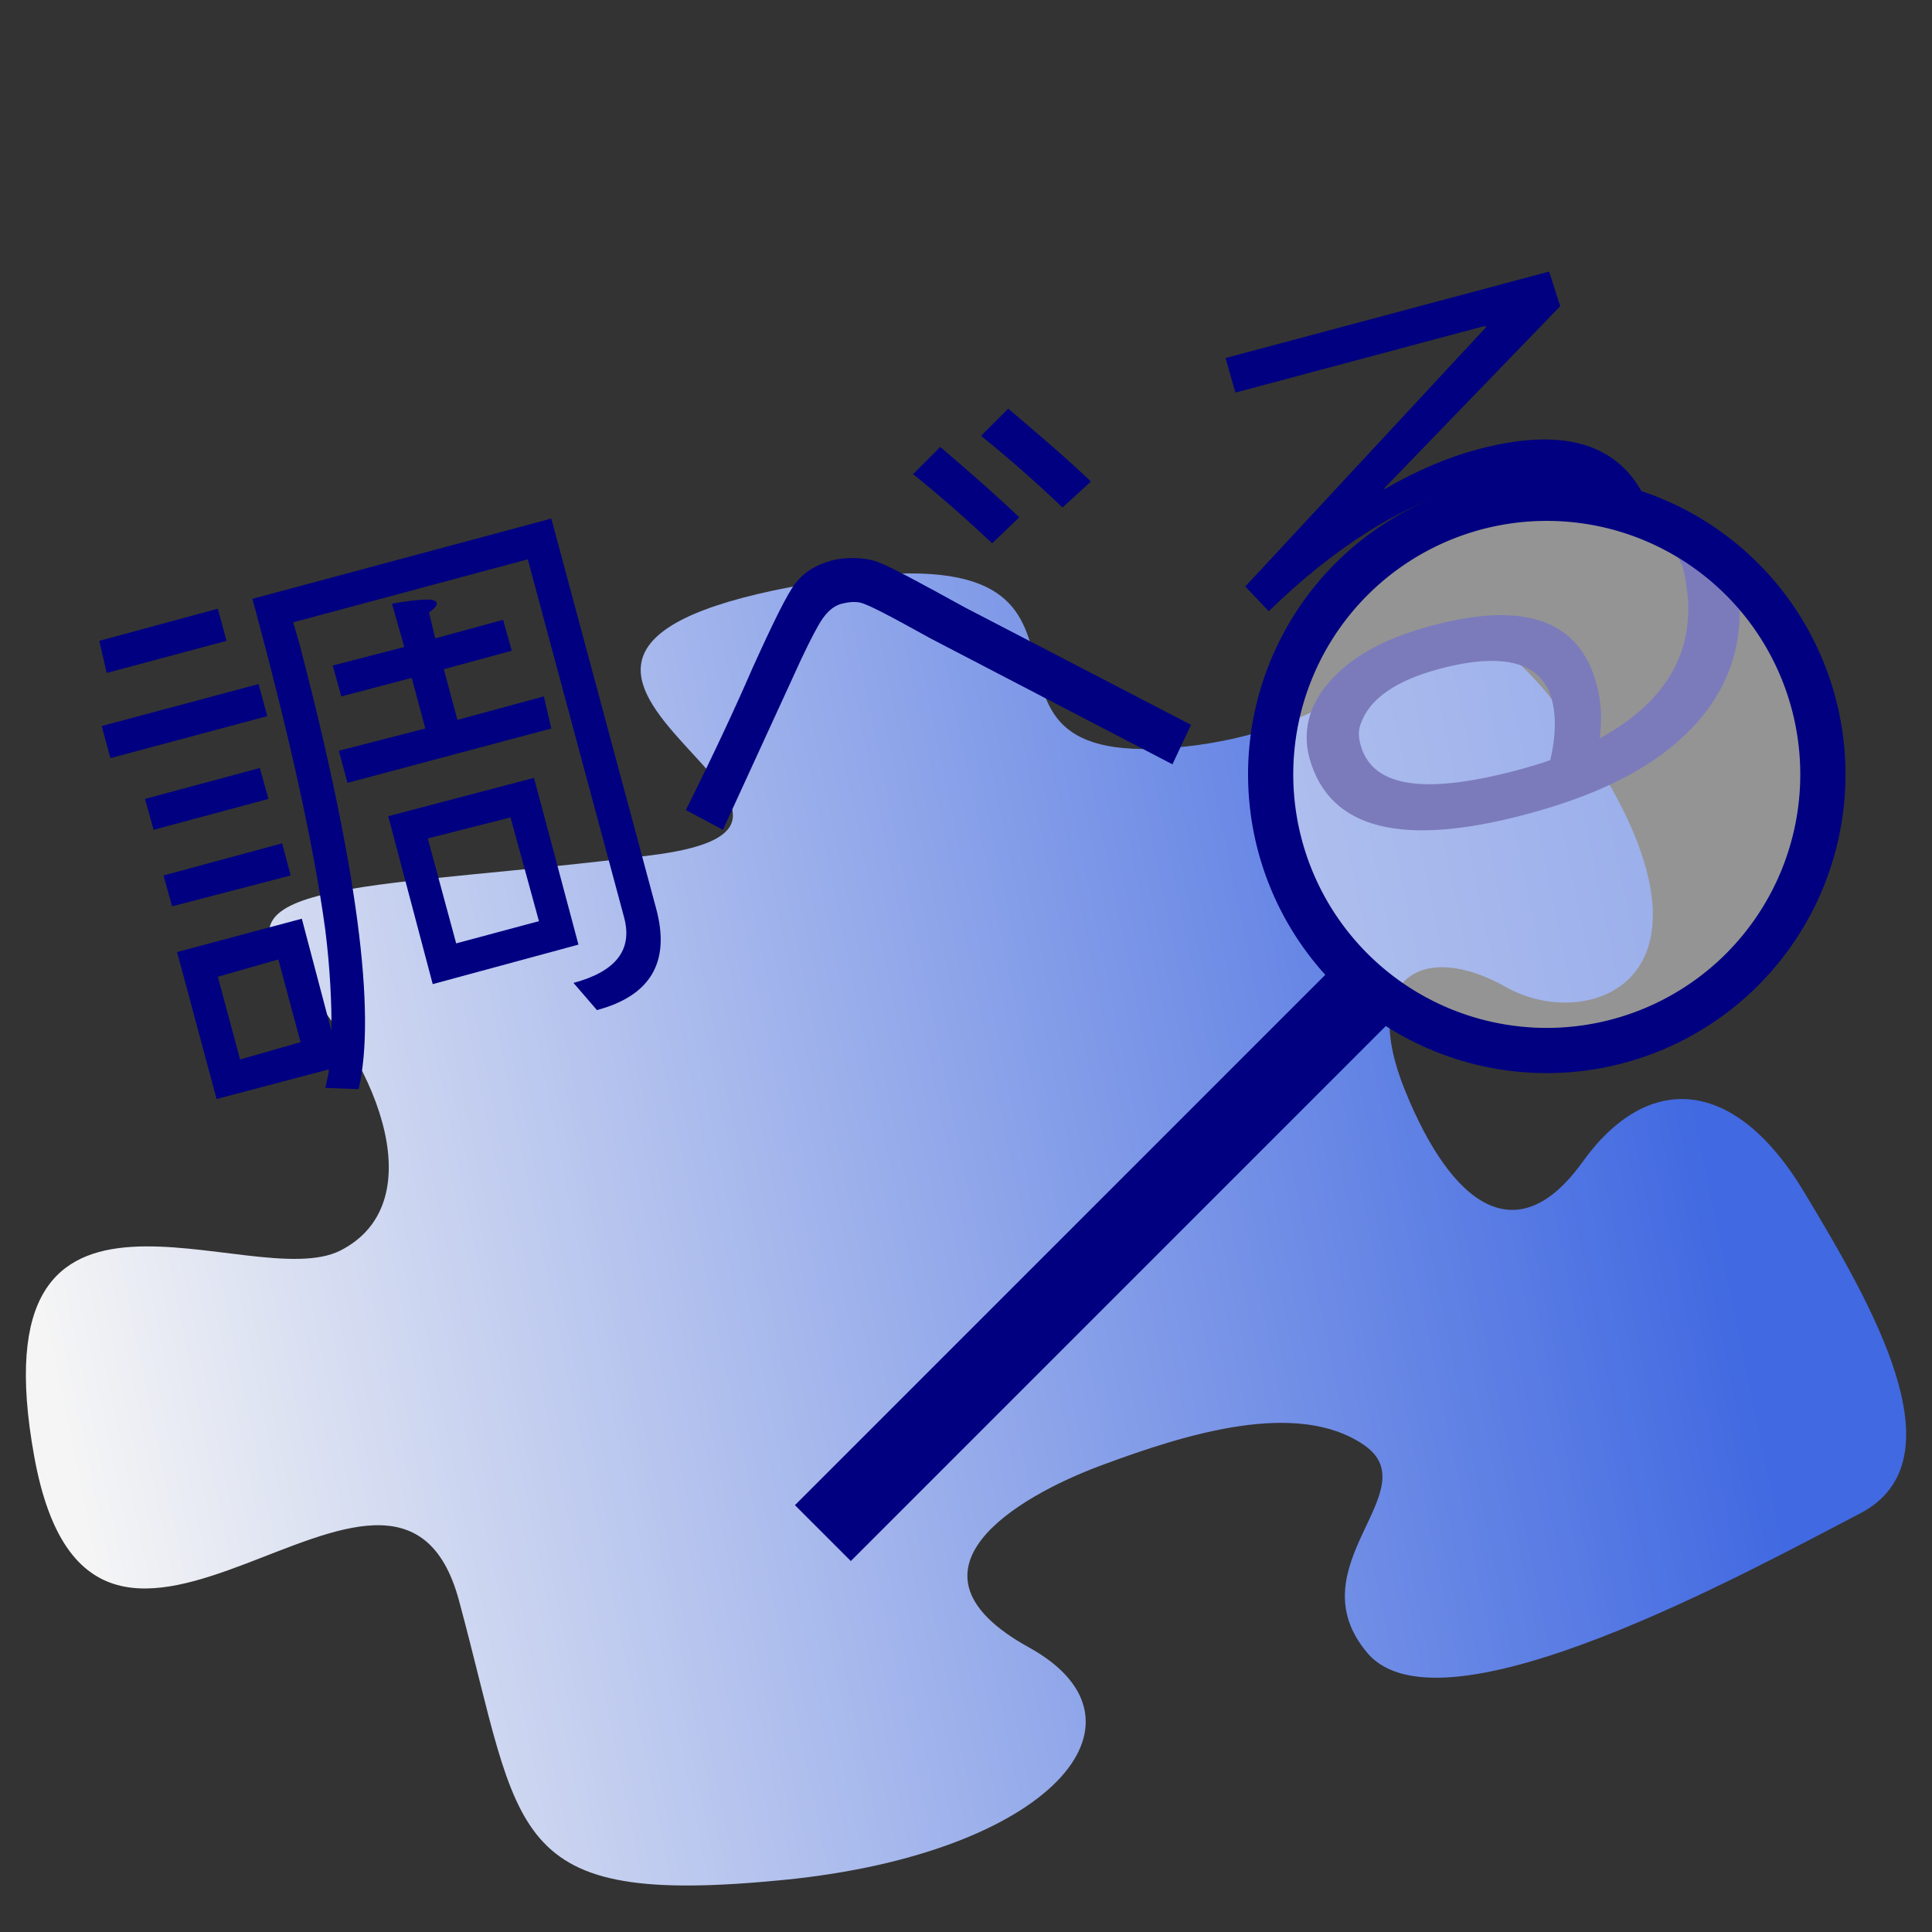
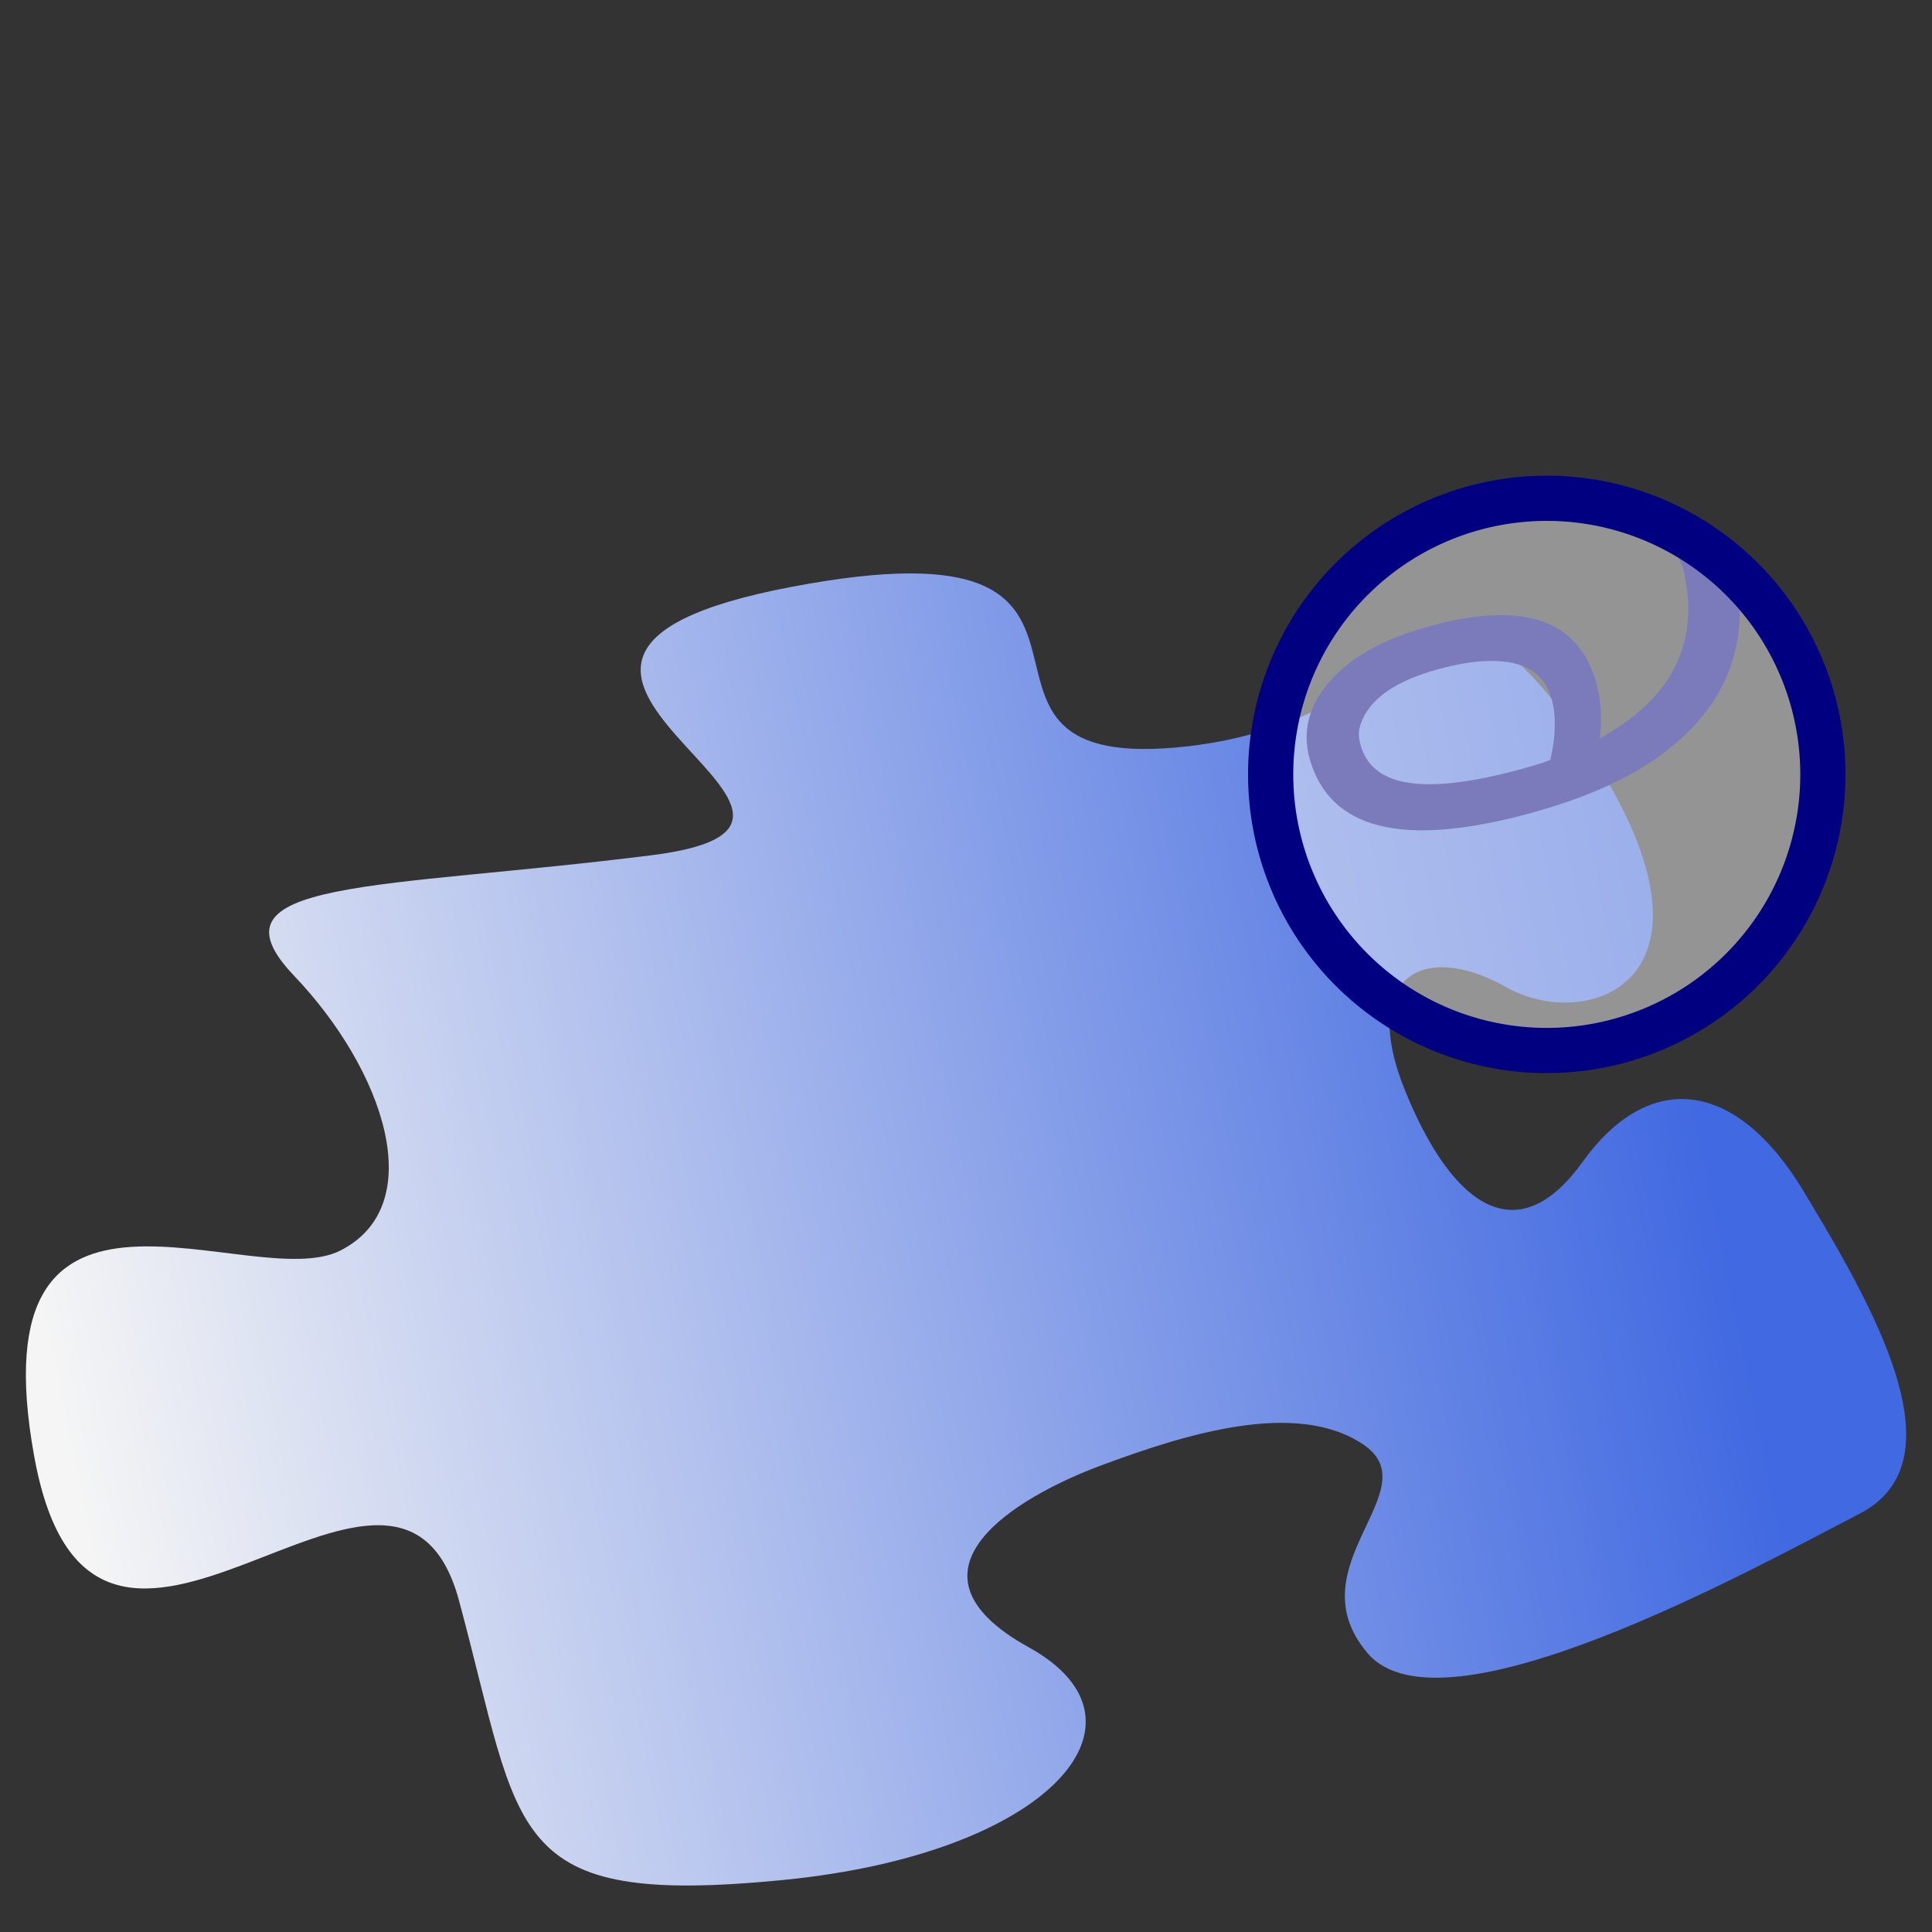
<svg xmlns="http://www.w3.org/2000/svg" xmlns:ns1="http://sodipodi.sourceforge.net/DTD/sodipodi-0.dtd" xmlns:ns2="http://www.inkscape.org/namespaces/inkscape" xmlns:xlink="http://www.w3.org/1999/xlink" version="1.0" width="44" height="44" id="svg2" ns1:version="0.32" ns2:version="0.45" ns1:docname="N_search.svg" ns2:output_extension="org.inkscape.output.svg.inkscape" ns1:docbase="C:\Documents and Settings\masanobu\My Documents\My Pictures\メインページ素材\old_fashion" ns1:modified="true">
  <rect width="100%" height="100%" fill="#333333" stroke="none" />
  <ns1:namedview ns2:window-height="680" ns2:window-width="1024" ns2:pageshadow="2" ns2:pageopacity="0.0" guidetolerance="10.0" gridtolerance="10.0" objecttolerance="10.0" borderopacity="1.0" bordercolor="#666666" pagecolor="#ffffff" id="base" ns2:zoom="4" ns2:cx="-15.875" ns2:cy="-19.225825" ns2:window-x="-4" ns2:window-y="-4" ns2:current-layer="svg2" width="64px" height="64px" />
  <defs id="defs4">
    <linearGradient id="linearGradient2779">
      <stop offset="0" id="stop2781" style="stop-color:#4169e1;stop-opacity:1;" />
      <stop offset="1" id="stop2783" style="stop-color:#f5f5f5;stop-opacity:1;" />
    </linearGradient>
    <linearGradient id="linearGradient2785" x1="47.762" y1="18.86" gradientTransform="translate(-6.983,2.828)" x2="10.599" gradientUnits="userSpaceOnUse" xlink:href="#linearGradient2779" y2="26.461" />
    <linearGradient id="linearGradient1889" x1="47.762" y1="18.86" gradientTransform="translate(-6.983,2.828)" x2="10.599" gradientUnits="userSpaceOnUse" xlink:href="#linearGradient2779" y2="26.461" />
    <linearGradient ns2:collect="always" id="linearGradient7168" x1="47.762" y1="18.86" gradientTransform="translate(-9.135,6.135)" x2="10.599" gradientUnits="userSpaceOnUse" xlink:href="#linearGradient2779" y2="26.461" />
    <radialGradient gradientTransform="matrix(5.577,0,0,5.187,56.504,37.586)" gradientUnits="userSpaceOnUse" xlink:href="#linearGradient4750" id="radialGradient3654" fy="17.81" fx="18.934" r="40.693" cy="17.486" cx="18.634" />
    <radialGradient gradientTransform="scale(1.037,0.964)" gradientUnits="userSpaceOnUse" xlink:href="#linearGradient4750" id="radialGradient3651" fy="17.81" fx="18.934" r="40.693" cy="17.486" cx="18.634" />
    <radialGradient gradientTransform="matrix(5.577,0,0,5.187,56.504,37.586)" gradientUnits="userSpaceOnUse" xlink:href="#linearGradient4750" id="radialGradient3615" fy="17.81" fx="18.934" r="40.693" cy="17.486" cx="18.634" />
    <radialGradient gradientTransform="matrix(5.577,0,0,5.187,56.504,37.586)" gradientUnits="userSpaceOnUse" xlink:href="#linearGradient4750" id="radialGradient3610" fy="17.81" fx="18.934" r="40.693" cy="17.486" cx="18.634" />
    <radialGradient gradientTransform="matrix(5.577,0,0,5.187,56.504,37.586)" gradientUnits="userSpaceOnUse" xlink:href="#linearGradient4750" id="radialGradient3601" fy="17.81" fx="18.934" r="40.693" cy="17.486" cx="18.634" />
    <radialGradient gradientTransform="matrix(5.577,0,0,5.187,56.504,37.586)" gradientUnits="userSpaceOnUse" xlink:href="#linearGradient4750" id="radialGradient3594" fy="17.81" fx="18.934" r="40.693" cy="17.486" cx="18.634" />
    <radialGradient gradientTransform="matrix(5.577,0,0,5.187,56.504,37.586)" gradientUnits="userSpaceOnUse" xlink:href="#linearGradient4750" id="radialGradient3587" fy="17.81" fx="18.934" r="40.693" cy="17.486" cx="18.634" />
    <radialGradient gradientTransform="matrix(5.577,0,0,5.187,56.504,37.586)" gradientUnits="userSpaceOnUse" xlink:href="#linearGradient4750" id="radialGradient3580" fy="17.81" fx="18.934" r="40.693" cy="17.486" cx="18.634" />
    <radialGradient gradientTransform="matrix(5.577,0,0,5.187,56.504,37.586)" gradientUnits="userSpaceOnUse" xlink:href="#linearGradient4750" id="radialGradient3573" fy="17.81" fx="18.934" r="40.693" cy="17.486" cx="18.634" />
    <radialGradient gradientTransform="matrix(5.577,0,0,5.187,56.504,37.586)" gradientUnits="userSpaceOnUse" xlink:href="#linearGradient4750" id="radialGradient3566" fy="17.81" fx="18.934" r="40.693" cy="17.486" cx="18.634" />
    <radialGradient gradientTransform="matrix(5.577,0,0,5.187,56.504,37.586)" gradientUnits="userSpaceOnUse" xlink:href="#linearGradient4750" id="radialGradient3557" fy="17.81" fx="18.934" r="40.693" cy="17.486" cx="18.634" />
    <linearGradient id="linearGradient4750">
      <stop id="stop4752" offset="0" style="stop-color:white;stop-opacity:1" />
      <stop id="stop4758" offset="0.379" style="stop-color:#fefefe;stop-opacity:1" />
      <stop id="stop4754" offset="1" style="stop-color:#1d1d1d;stop-opacity:1" />
    </linearGradient>
    <radialGradient gradientTransform="scale(1.037,0.964)" gradientUnits="userSpaceOnUse" xlink:href="#linearGradient4750" id="radialGradient1516" fy="17.81" fx="18.934" r="40.693" cy="17.486" cx="18.634" />
    <radialGradient gradientTransform="scale(1.037,0.964)" gradientUnits="userSpaceOnUse" xlink:href="#linearGradient4750" id="radialGradient1526" fy="17.81" fx="18.934" r="40.693" cy="17.486" cx="18.634" />
    <radialGradient gradientTransform="scale(1.037,0.964)" gradientUnits="userSpaceOnUse" xlink:href="#linearGradient4750" id="radialGradient1528" fy="17.81" fx="18.934" r="40.693" cy="17.486" cx="18.634" />
    <radialGradient gradientTransform="scale(1.037,0.964)" gradientUnits="userSpaceOnUse" xlink:href="#linearGradient4750" id="radialGradient1530" fy="17.81" fx="18.934" r="40.693" cy="17.486" cx="18.634" />
    <radialGradient gradientTransform="scale(1.037,0.964)" gradientUnits="userSpaceOnUse" xlink:href="#linearGradient4750" id="radialGradient1532" fy="17.81" fx="18.934" r="40.693" cy="17.486" cx="18.634" />
    <radialGradient gradientTransform="scale(1.037,0.964)" gradientUnits="userSpaceOnUse" xlink:href="#linearGradient4750" id="radialGradient1534" fy="17.81" fx="18.934" r="40.693" cy="17.486" cx="18.634" />
    <radialGradient gradientTransform="scale(1.037,0.964)" gradientUnits="userSpaceOnUse" xlink:href="#linearGradient4750" id="radialGradient1536" fy="17.81" fx="18.934" r="40.693" cy="17.486" cx="18.634" />
    <radialGradient gradientTransform="scale(1.037,0.964)" gradientUnits="userSpaceOnUse" xlink:href="#linearGradient4750" id="radialGradient1538" fy="17.81" fx="18.934" r="40.693" cy="17.486" cx="18.634" />
    <radialGradient gradientTransform="scale(1.037,0.964)" gradientUnits="userSpaceOnUse" xlink:href="#linearGradient4750" id="radialGradient1540" fy="17.81" fx="18.934" r="40.693" cy="17.486" cx="18.634" />
    <radialGradient gradientTransform="scale(1.037,0.964)" gradientUnits="userSpaceOnUse" xlink:href="#linearGradient4750" id="radialGradient1542" fy="17.81" fx="18.934" r="40.693" cy="17.486" cx="18.634" />
    <radialGradient gradientTransform="scale(1.037,0.964)" gradientUnits="userSpaceOnUse" xlink:href="#linearGradient4750" id="radialGradient1544" fy="17.81" fx="18.934" r="40.693" cy="17.486" cx="18.634" />
    <linearGradient id="linearGradient2889">
      <stop id="stop2891" offset="0" style="stop-color:#a0a3e1;stop-opacity:1" />
      <stop id="stop2893" offset="1" style="stop-color:#dedcfa;stop-opacity:1" />
    </linearGradient>
    <linearGradient gradientUnits="userSpaceOnUse" xlink:href="#linearGradient2889" id="linearGradient3199" y2="26.29" x2="263.83" y1="304.51" x1="92.604" />
    <linearGradient y2="6138.294" y1="6138.453" xlink:href="#linearGradient3650" x2="9707.471" x1="-2602.77" id="linearGradient3653" gradientUnits="userSpaceOnUse" />
    <linearGradient y2="15259.919" y1="15312.072" xlink:href="#linearGradient3655" x2="15225.349" x1="13409.575" id="linearGradient3562" gradientTransform="scale(1.006,0.994)" gradientUnits="userSpaceOnUse" />
    <linearGradient y2="11382.51" y1="13028.776" xlink:href="#linearGradient3558" x2="13460.929" x1="11701.849" id="linearGradient3561" gradientTransform="scale(0.988,1.013)" gradientUnits="userSpaceOnUse" />
    <defs id="defs890">
      <clipPath id="clip2">
        <polygon points="17084,18485 16474,17828 15861,17169 15244,16508 14623,15843 13998,15175 13369,14505 12735,13831 12097,13154 11455,12473 10808,11789 10157,11102 9501,10412 9517,10188 9741,9851 10061,9507 10369,9259 10554,9215 11207,9890 11877,10561 12558,11228 13247,11891 13940,12550 14633,13207 15321,13859 16001,14509 16668,15156 17320,15800 17951,16442 18559,17082 18536,17278 18315,17593 17977,17949 17605,18268 17279,18472 17084,18485" id="polygon892" />
      </clipPath>
    </defs>
    <linearGradient id="linearGradient3558">
      <stop style="stop-color:#57575a;stop-opacity:1;" offset="0" id="stop3559" />
      <stop style="stop-color:#ffffff;stop-opacity:1;" offset="1" id="stop3560" />
    </linearGradient>
    <linearGradient id="linearGradient3650">
      <stop style="stop-color:#2e97af;stop-opacity:1;" offset="0" id="stop3651" />
      <stop style="stop-color:#ffffff;stop-opacity:1;" offset="1" id="stop3652" />
    </linearGradient>
    <linearGradient id="linearGradient3655">
      <stop style="stop-color:#ffffff;stop-opacity:0;" offset="0" id="stop3656" />
      <stop style="stop-color:#7d8787;stop-opacity:0.145;" offset="1" id="stop3657" />
    </linearGradient>
  </defs>
  <path id="path1882" d="M 10.452,36.447 C 11.9,41.805 11.47,43.445 17.858,42.813 C 23.896,42.215 26.505,39.215 23.431,37.517 C 20.289,35.782 23.149,34.09 25.083,33.372 C 27.017,32.653 29.529,31.871 31.051,32.9 C 32.573,33.929 29.462,35.664 31.143,37.647 C 32.846,39.656 39.927,35.729 42.356,34.471 C 44.714,33.25 42.596,29.66 41.082,27.139 C 39.528,24.554 37.548,24.363 36.037,26.468 C 34.567,28.515 33.08,27.502 31.998,24.834 C 30.947,22.242 32.414,21.414 34.304,22.483 C 36.195,23.551 39.642,22.296 36.128,17.017 C 32.573,11.676 32.666,16.502 26.78,17.024 C 20.806,17.553 26.921,11.67 18.012,13.368 C 9.189,15.05 20.956,18.706 14.843,19.477 C 8.643,20.259 4.582,20.002 6.693,22.217 C 8.763,24.388 9.78,27.449 7.752,28.48 C 5.724,29.51 -0.582,25.664 0.78,33.172 C 2.138,40.664 9.009,31.11 10.452,36.447 z " style="fill:url(#linearGradient7168);fill-opacity:1;fill-rule:evenodd;stroke:none;stroke-width:1;stroke-linecap:butt;stroke-linejoin:miter;stroke-miterlimit:4;stroke-dasharray:none;stroke-opacity:1" />
  <g transform="matrix(0.538,0,0,0.538,-47.96,10.256)" style="color:#000000;fill:url(#radialGradient1526);fill-opacity:1;fill-rule:nonzero;stroke:none;stroke-width:1.018;stroke-linecap:butt;stroke-linejoin:miter;marker:none;marker-start:none;marker-mid:none;marker-end:none;stroke-miterlimit:4;stroke-dashoffset:0;stroke-opacity:1;visibility:visible;display:inline;overflow:visible" id="g3282">
    <g style="opacity:0.75;color:#000000;fill:url(#radialGradient1528);marker:none;marker-start:none;marker-mid:none;marker-end:none;stroke-dashoffset:0;visibility:visible;display:inline;overflow:visible" id="g3284">
-       <path d="" style="color:#000000;fill:url(#radialGradient1530);marker:none;marker-start:none;marker-mid:none;marker-end:none;stroke-dashoffset:0;visibility:visible;display:inline;overflow:visible" id="path3286" />
-     </g>
+       </g>
    <g style="color:#000000;fill:url(#radialGradient1532);marker:none;marker-start:none;marker-mid:none;marker-end:none;stroke-dashoffset:0;visibility:visible;display:inline;overflow:visible" id="g3288">
      <path d="" style="color:#000000;fill:url(#radialGradient1534);marker:none;marker-start:none;marker-mid:none;marker-end:none;stroke-dashoffset:0;visibility:visible;display:inline;overflow:visible" id="path3290" />
    </g>
  </g>
  <g transform="matrix(0.538,0,0,0.538,-47.96,10.256)" style="color:#000000;fill:url(#radialGradient1536);fill-opacity:1;fill-rule:nonzero;stroke:none;stroke-width:1.018;stroke-linecap:butt;stroke-linejoin:miter;marker:none;marker-start:none;marker-mid:none;marker-end:none;stroke-miterlimit:4;stroke-dashoffset:0;stroke-opacity:1;visibility:visible;display:inline;overflow:visible" id="g3292">
    <g style="opacity:0.75;color:#000000;fill:url(#radialGradient1538);marker:none;marker-start:none;marker-mid:none;marker-end:none;stroke-dashoffset:0;visibility:visible;display:inline;overflow:visible" id="g3294">
-       <path d="" style="color:#000000;fill:url(#radialGradient1540);marker:none;marker-start:none;marker-mid:none;marker-end:none;stroke-dashoffset:0;visibility:visible;display:inline;overflow:visible" id="path3296" />
-     </g>
+       </g>
    <g style="color:#000000;fill:url(#radialGradient1542);marker:none;marker-start:none;marker-mid:none;marker-end:none;stroke-dashoffset:0;visibility:visible;display:inline;overflow:visible" id="g3298">
-       <path d="" style="color:#000000;fill:url(#radialGradient1544);marker:none;marker-start:none;marker-mid:none;marker-end:none;stroke-dashoffset:0;visibility:visible;display:inline;overflow:visible" id="path3300" />
-     </g>
+       </g>
  </g>
-   <rect style="fill:#000080;fill-opacity:1;stroke:none;stroke-width:0.925;stroke-linecap:butt;stroke-linejoin:miter;stroke-miterlimit:4;stroke-dasharray:none;stroke-dashoffset:0;stroke-opacity:1" id="rect3771" width="1.8" height="18" x="-38.846" y="-11.439" transform="matrix(-0.707,-0.707,0.707,-0.707,0,0)" />
-   <path style="font-size:14px;font-style:normal;font-variant:normal;font-weight:bold;font-stretch:normal;text-align:start;line-height:125%;writing-mode:lr-tb;text-anchor:start;fill:#000080;fill-opacity:1;stroke:none;stroke-width:1px;stroke-linecap:butt;stroke-linejoin:miter;stroke-opacity:1;font-family:VL Gothic" d="M 35.28,6.185 L 27.911,8.154 L 28.136,8.941 L 33.817,7.423 L 33.845,7.451 L 28.361,13.357 L 28.895,13.92 C 30.427,12.431 31.951,11.481 33.452,11.079 C 33.833,10.977 34.179,10.914 34.492,10.882 C 35.655,10.763 36.383,11.149 36.714,12.035 C 37.087,12.155 37.444,12.273 37.783,12.457 C 37.759,12.306 37.741,12.136 37.699,11.979 C 37.225,10.21 35.864,9.642 33.649,10.235 C 33,10.409 32.3,10.696 31.539,11.135 L 31.511,11.135 L 35.533,6.973 L 35.28,6.185 z M 22.961,9.307 L 22.342,9.926 C 22.974,10.435 23.592,10.981 24.199,11.557 L 24.845,10.966 C 24.297,10.444 23.657,9.895 22.961,9.307 z M 21.414,10.179 L 20.795,10.798 C 21.395,11.281 21.991,11.804 22.595,12.373 L 23.214,11.782 C 22.746,11.333 22.158,10.815 21.414,10.179 z M 12.555,11.81 L 5.749,13.638 C 6.576,16.695 7.14,19.204 7.408,21.176 C 7.521,22.085 7.554,22.854 7.549,23.482 L 6.874,20.923 L 4.033,21.682 L 4.933,25.029 L 7.492,24.354 C 7.487,24.433 7.457,24.571 7.408,24.776 L 8.167,24.804 C 8.574,23.077 8.135,19.698 6.817,14.651 L 6.677,14.173 L 12.02,12.738 L 14.214,20.895 C 14.412,21.633 14.027,22.126 13.061,22.385 L 13.595,23.004 C 14.812,22.678 15.272,21.915 14.945,20.698 L 12.555,11.81 z M 19.474,12.71 C 19.303,12.706 19.118,12.719 18.939,12.766 C 18.582,12.862 18.315,13.03 18.124,13.273 C 17.932,13.515 17.609,14.175 17.139,15.213 C 16.725,16.168 16.22,17.244 15.62,18.448 L 16.464,18.898 L 18.039,15.466 C 18.322,14.834 18.523,14.442 18.63,14.257 C 18.782,13.981 18.953,13.807 19.164,13.751 C 19.302,13.714 19.457,13.696 19.586,13.723 C 19.78,13.766 20.311,14.052 21.189,14.538 L 26.702,17.407 L 27.124,16.507 L 21.977,13.835 C 20.936,13.262 20.279,12.906 19.98,12.795 C 19.817,12.738 19.644,12.714 19.474,12.71 z M 9.517,13.666 C 9.366,13.679 9.154,13.707 8.927,13.751 L 9.208,14.735 L 7.577,15.157 L 7.774,15.86 L 9.377,15.438 L 9.686,16.591 L 7.717,17.098 L 7.914,17.829 L 12.555,16.591 L 12.386,15.86 L 10.417,16.395 L 10.108,15.241 L 11.655,14.82 L 11.458,14.116 L 9.911,14.538 L 9.77,13.948 C 9.976,13.806 10.004,13.705 9.855,13.666 C 9.78,13.647 9.668,13.654 9.517,13.666 z M 4.961,13.863 L 2.261,14.595 L 2.43,15.326 L 5.158,14.595 L 4.961,13.863 z M 5.889,15.579 L 2.317,16.535 L 2.514,17.266 L 6.086,16.31 L 5.889,15.579 z M 5.917,17.491 L 3.302,18.195 L 3.499,18.898 L 6.114,18.195 L 5.917,17.491 z M 12.161,17.716 L 8.842,18.588 L 9.855,22.413 L 13.174,21.513 L 12.161,17.716 z M 11.627,18.616 L 12.274,20.979 L 10.389,21.485 L 9.742,19.095 L 11.627,18.616 z M 6.424,19.207 L 3.724,19.938 L 3.92,20.641 L 6.62,19.938 L 6.424,19.207 z M 6.339,21.851 L 6.845,23.735 L 5.467,24.129 L 4.961,22.245 L 6.339,21.851 z " id="path5724" />
  <path style="font-size:14px;font-style:normal;font-variant:normal;font-weight:bold;font-stretch:normal;text-align:start;line-height:125%;writing-mode:lr-tb;text-anchor:start;fill:#000080;fill-opacity:1;stroke:none;stroke-width:1px;stroke-linecap:butt;stroke-linejoin:miter;stroke-opacity:1;font-family:VL Gothic" d="M 38.191,12.633 C 38.232,12.738 38.3,12.833 38.331,12.949 C 38.388,13.162 38.413,13.371 38.437,13.582 C 38.549,14.933 37.892,16.013 36.433,16.817 C 36.494,16.354 36.46,15.951 36.363,15.586 C 35.971,14.125 34.731,13.679 32.601,14.25 C 31.698,14.492 30.996,14.833 30.492,15.305 C 29.857,15.899 29.633,16.564 29.824,17.274 C 30.279,18.891 31.931,19.303 34.781,18.539 C 36.069,18.194 37.115,17.737 37.91,17.133 C 39.264,16.1 39.814,14.786 39.562,13.195 C 39.553,13.19 39.536,13.2 39.527,13.195 C 39.103,12.967 38.657,12.781 38.191,12.633 z M 33.761,15.059 C 34.632,15.001 35.168,15.283 35.343,15.938 C 35.441,16.303 35.434,16.764 35.308,17.309 C 35.141,17.375 34.864,17.457 34.499,17.555 L 34.218,17.625 C 32.288,18.088 31.228,17.87 30.984,16.957 C 30.943,16.805 30.928,16.656 30.984,16.5 C 31.178,15.926 31.773,15.504 32.777,15.235 C 33.144,15.136 33.471,15.078 33.761,15.059 z " id="path7051" />
  <path ns1:type="arc" style="fill:#f5f5f5;fill-opacity:0.502;stroke:#000080;stroke-width:0.781;stroke-linecap:butt;stroke-linejoin:miter;stroke-miterlimit:4;stroke-dasharray:none;stroke-dashoffset:0;stroke-opacity:1;opacity:1" id="path7089" ns1:cx="-20.758871" ns1:cy="19.390694" ns1:rx="4.7711921" ns1:ry="4.7711921" d="M -15.988 19.391 A 4.771 4.771 0 1 1  -25.53,19.391 A 4.771 4.771 0 1 1  -15.988 19.391 z" transform="matrix(1.318,0,0,1.318,62.587,-7.921)" />
</svg>